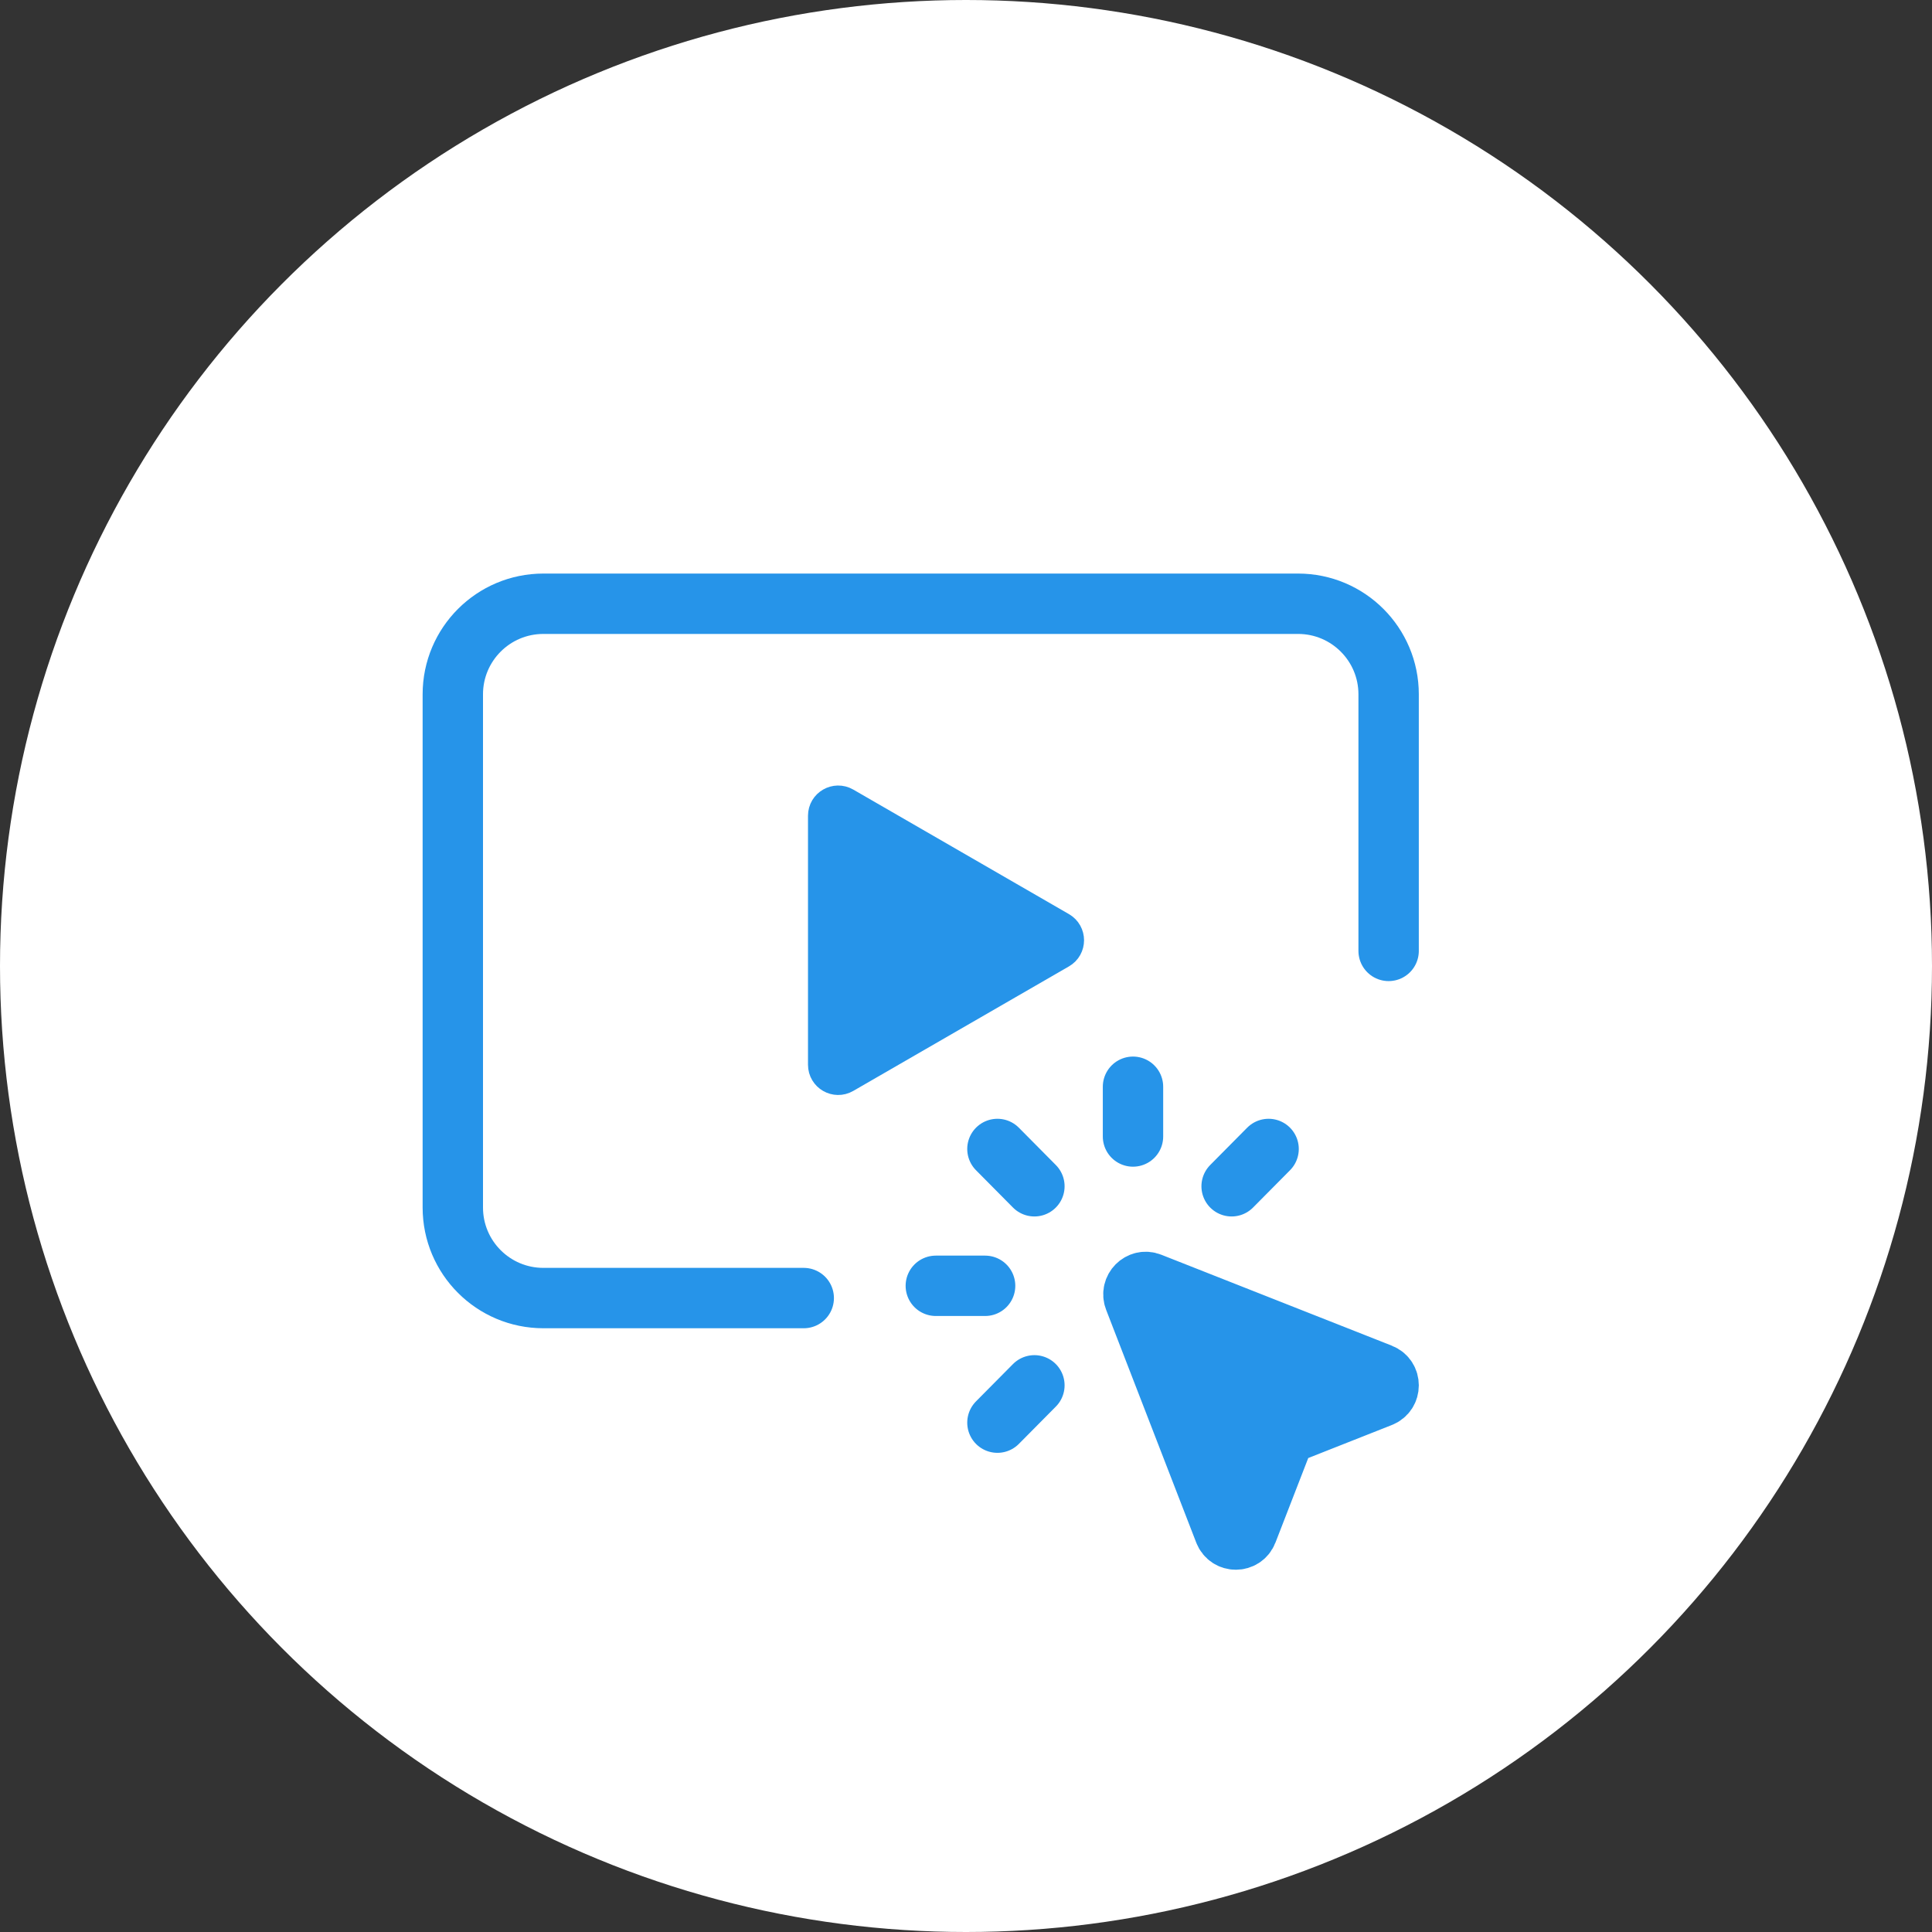
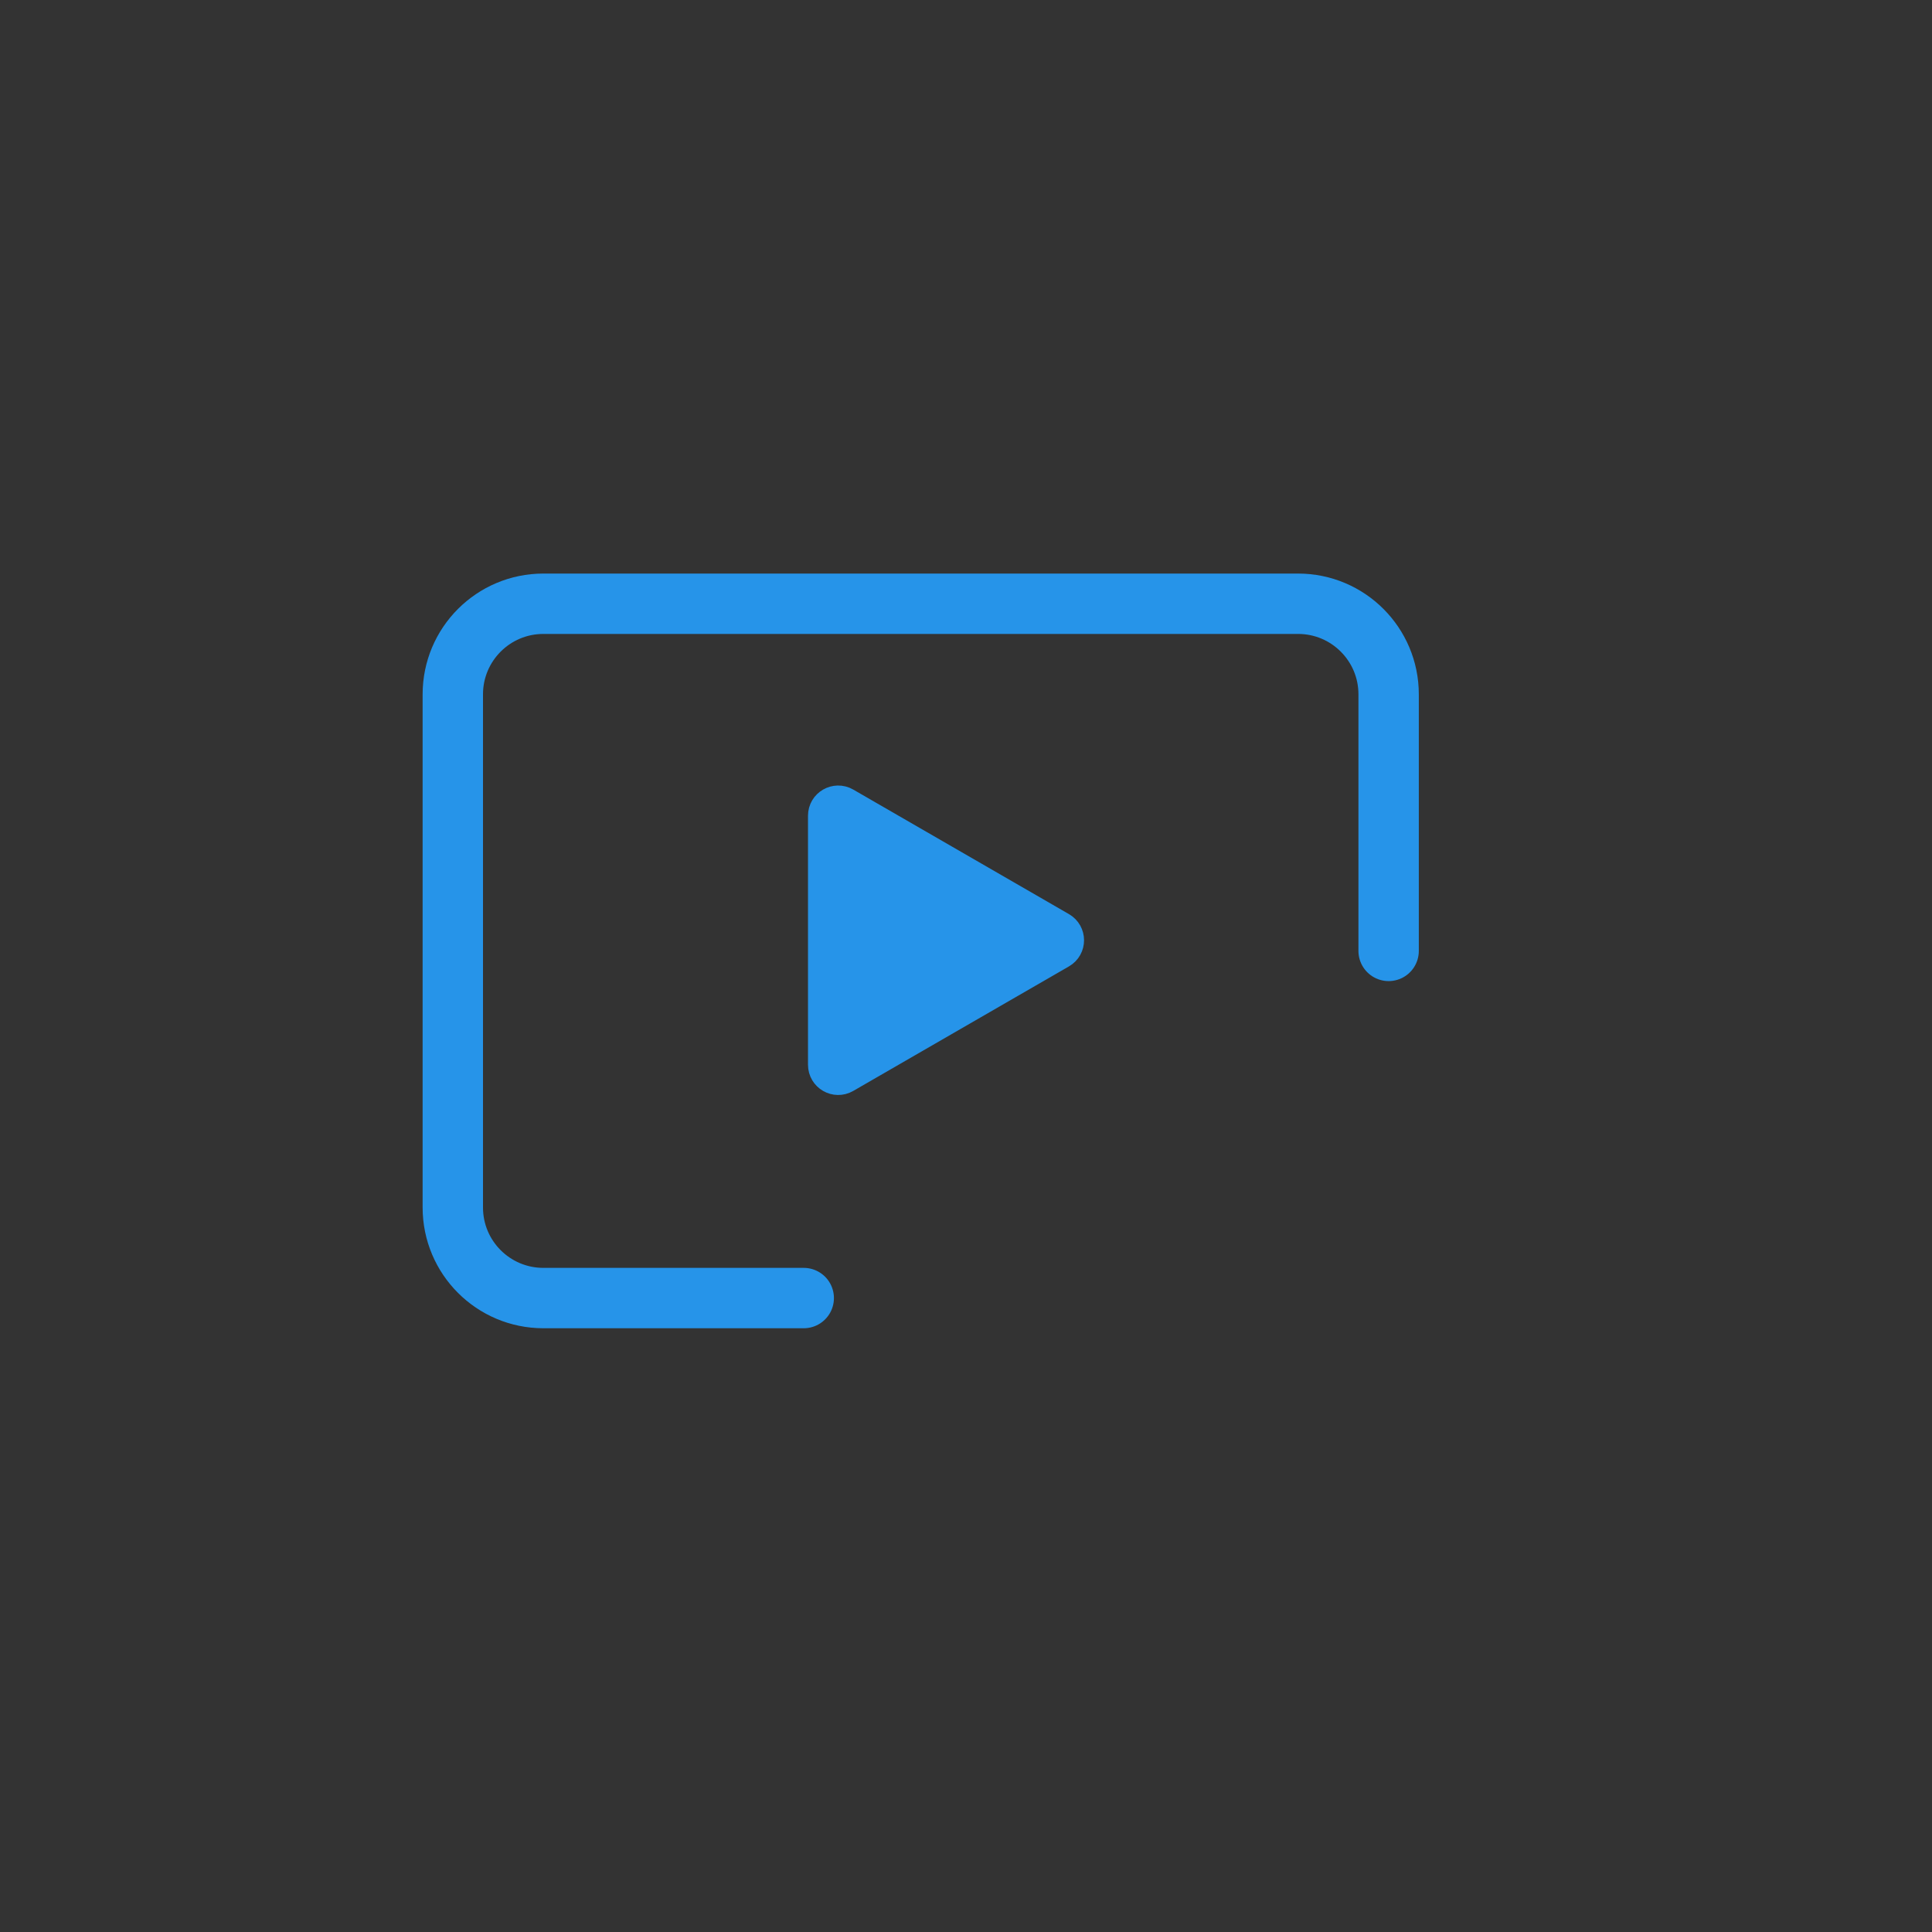
<svg xmlns="http://www.w3.org/2000/svg" width="64" height="64" viewBox="0 0 64 64" fill="none">
  <rect x="0" y="0" width="64" height="64" fill="#333333" stroke="none" />
-   <circle cx="32" cy="32" r="32" fill="white" />
  <path d="M26.625 43H18C16.343 43 15 41.657 15 40V23C15 21.343 16.343 20 18 20H43C44.657 20 46 21.343 46 23V31.5" stroke="#2694E9" stroke-width="2" stroke-linecap="round" />
-   <path d="M34.266 39.297L33.041 38.061ZM40.799 39.297L42.024 38.061ZM33.041 47.127L34.266 45.891ZM37.532 37.648V36ZM32.633 42.594H31ZM42.563 47.53L45.74 46.275C46.087 46.139 46.087 45.644 45.74 45.508L38.103 42.495C37.772 42.364 37.445 42.694 37.575 43.029L40.559 50.738C40.694 51.087 41.184 51.087 41.319 50.738L42.563 47.53Z" fill="#2694E9" />
-   <path d="M34.266 39.297L33.041 38.061M40.799 39.297L42.024 38.061M33.041 47.127L34.266 45.891M37.532 37.648V36M32.633 42.594H31M42.563 47.53L45.74 46.275C46.087 46.139 46.087 45.644 45.74 45.508L38.103 42.495C37.772 42.364 37.445 42.694 37.575 43.029L40.559 50.738C40.694 51.087 41.184 51.087 41.319 50.738L42.563 47.53Z" stroke="#2694E9" stroke-width="2" stroke-linecap="round" stroke-linejoin="round" />
  <path d="M28.016 26.589L35.16 30.714C35.494 30.907 35.494 31.388 35.16 31.58L28.016 35.705C27.682 35.898 27.266 35.657 27.266 35.272L27.266 27.022C27.266 26.637 27.682 26.397 28.016 26.589Z" fill="#2694E9" stroke="#2694E9" />
</svg>